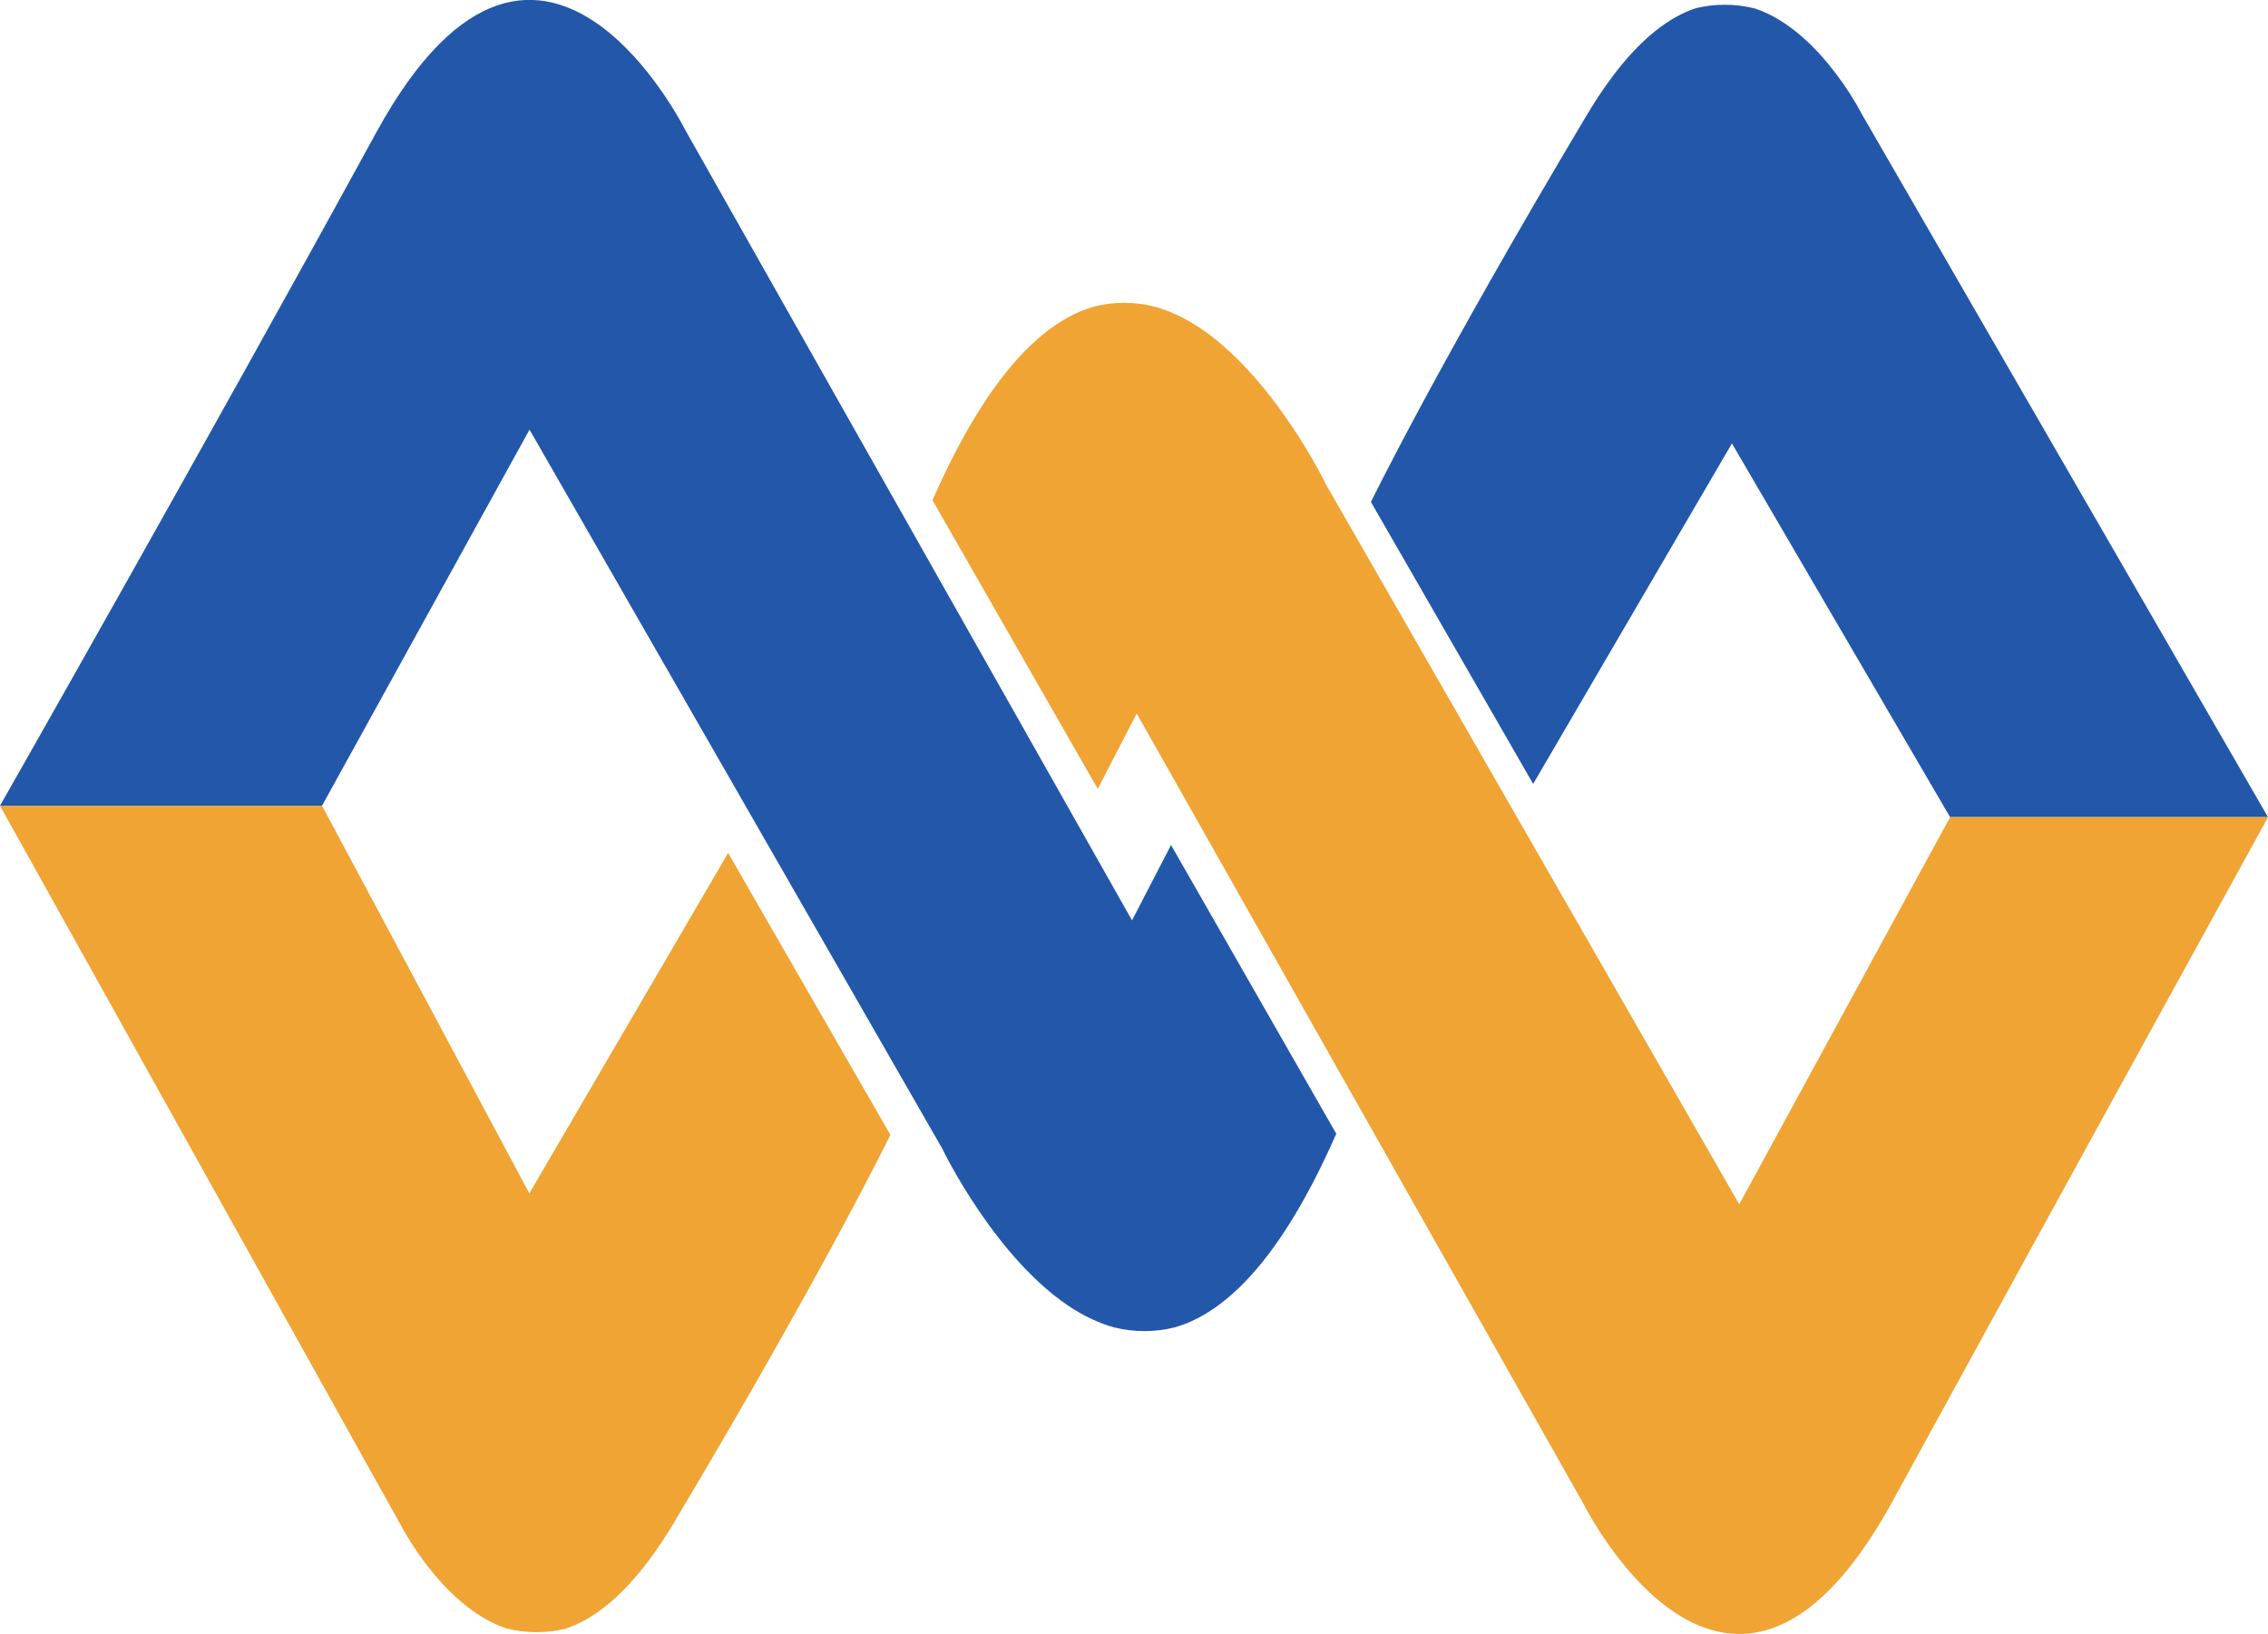
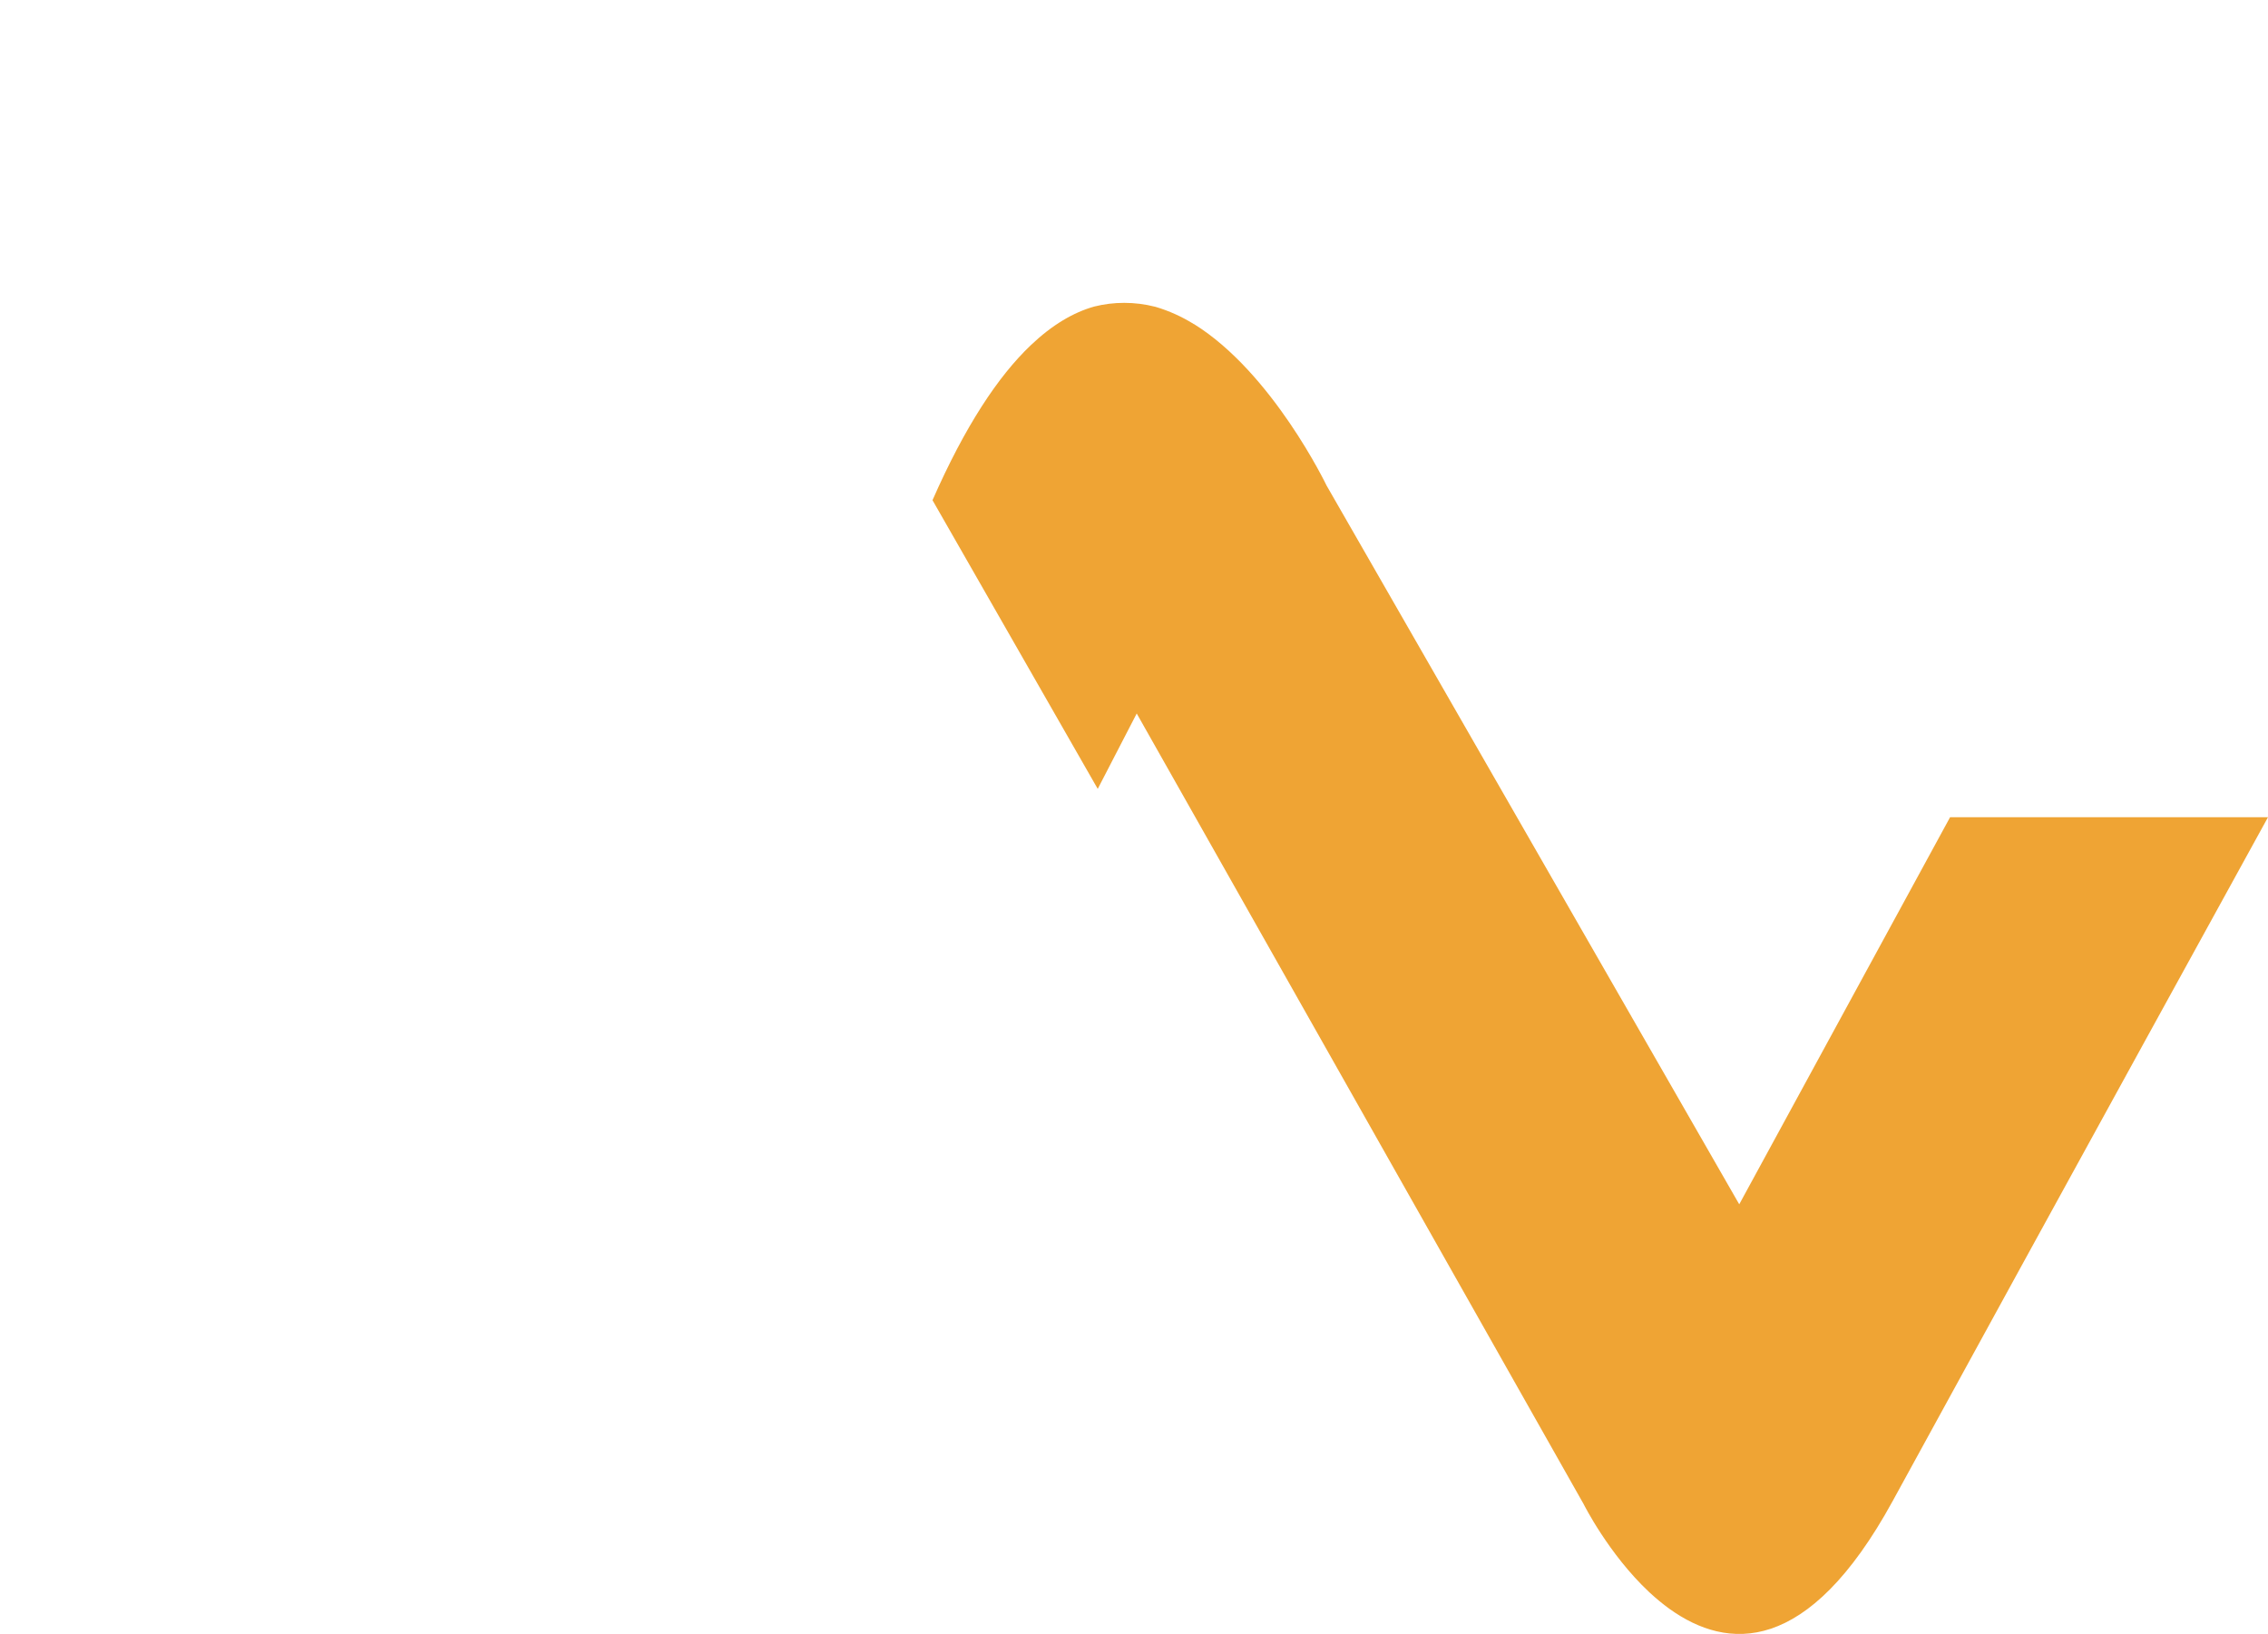
<svg xmlns="http://www.w3.org/2000/svg" width="211" height="152" viewBox="0 0 211 152" fill="none">
  <g clip-path="url(#clip0_3491_138395)">
-     <path d="M211 76.013H181.422L161.129 41.25L142.635 72.923L127.543 46.696C127.543 46.696 133.673 34.093 147.624 10.707C148.323 9.527 149.079 8.384 149.892 7.28C152.672 3.533 155.335 1.55 157.807 0.752C158.678 0.545 159.569 0.441 160.463 0.443C161.415 0.441 162.364 0.559 163.286 0.796C166.492 1.872 169.103 4.588 170.851 6.915C171.761 8.116 172.571 9.388 173.274 10.721L211 76.013Z" fill="#2257AA" />
-     <path d="M124.318 105.469C121.274 112.393 118.202 117.001 115.196 119.868C113.175 121.793 111.197 122.941 109.278 123.482C108.364 123.712 107.425 123.827 106.483 123.826C105.517 123.829 104.555 123.711 103.618 123.475C103.599 123.474 103.58 123.469 103.562 123.461C102.31 123.089 101.113 122.55 100.005 121.859C100.001 121.857 99.996 121.857 99.991 121.859C92.682 117.328 87.663 106.855 87.663 106.855L49.264 39.968L29.959 74.954H0C0 74.954 19.202 41.22 34.99 12.352C42.892 -2.088 50.384 -1.519 55.737 2.317C55.752 2.332 55.759 2.339 55.775 2.339C56.396 2.796 56.992 3.287 57.56 3.809C57.597 3.834 57.629 3.864 57.654 3.899C61.418 7.429 63.742 12.075 63.742 12.075L105.317 85.62L108.946 78.607L124.318 105.469Z" fill="#2257AA" />
    <path d="M86.754 46.531C89.798 39.607 92.87 34.999 95.878 32.132C97.897 30.207 99.877 29.059 101.797 28.517C102.711 28.288 103.649 28.172 104.591 28.174C105.556 28.173 106.517 28.294 107.452 28.532C107.472 28.533 107.492 28.538 107.51 28.546C108.762 28.918 109.957 29.457 111.065 30.148C111.067 30.149 111.07 30.15 111.073 30.15C111.076 30.15 111.079 30.149 111.081 30.148C118.387 34.679 123.407 45.152 123.407 45.152L161.808 112.032L181.422 76.024H210.999C210.999 76.024 191.868 110.78 176.08 139.64C168.181 154.081 160.689 153.512 155.332 149.675C155.318 149.661 155.311 149.654 155.297 149.654C154.675 149.198 154.079 148.707 153.512 148.183C153.475 148.159 153.442 148.129 153.415 148.094C149.652 144.564 147.33 139.918 147.33 139.918L105.753 66.373L102.126 73.386L86.754 46.531Z" fill="#EFA434" />
-     <path d="M0 74.955H29.959L49.247 111.017L67.741 79.347L82.836 105.571C82.836 105.571 76.703 118.176 62.752 141.56C62.054 142.742 61.298 143.888 60.484 144.994C57.706 148.74 55.044 150.724 52.574 151.522C51.703 151.729 50.812 151.833 49.918 151.831C48.966 151.833 48.017 151.715 47.095 151.478C43.891 150.402 41.278 147.686 39.53 145.359C38.621 144.158 37.811 142.885 37.107 141.553L0 74.955Z" fill="#EFA434" />
  </g>
  <defs>
    <clipPath id="clip0_3491_138395">
      <rect width="211" height="152" fill="white" />
    </clipPath>
  </defs>
</svg>